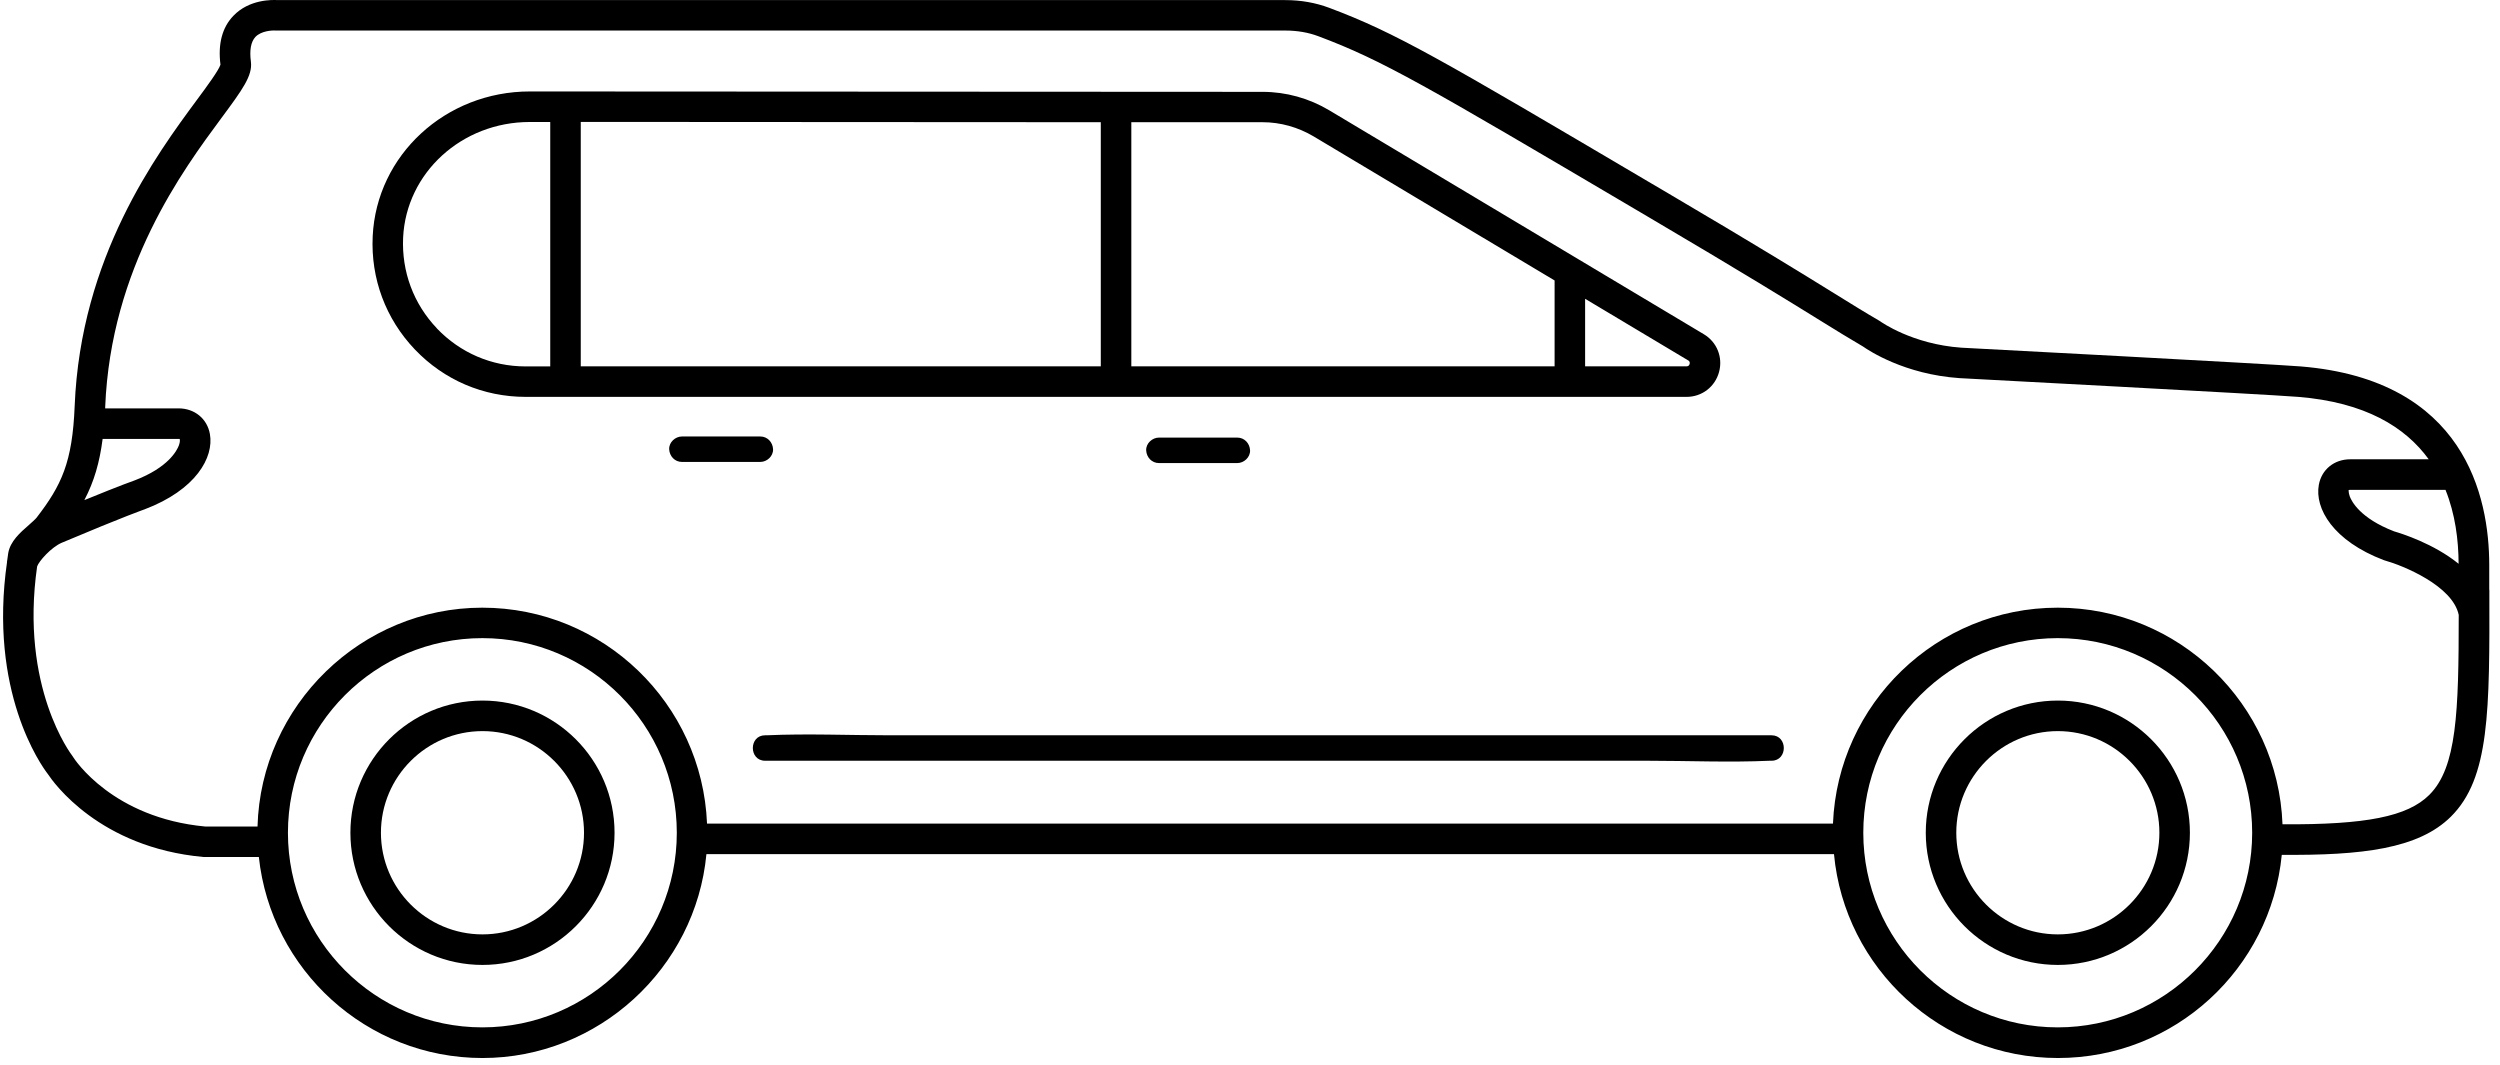
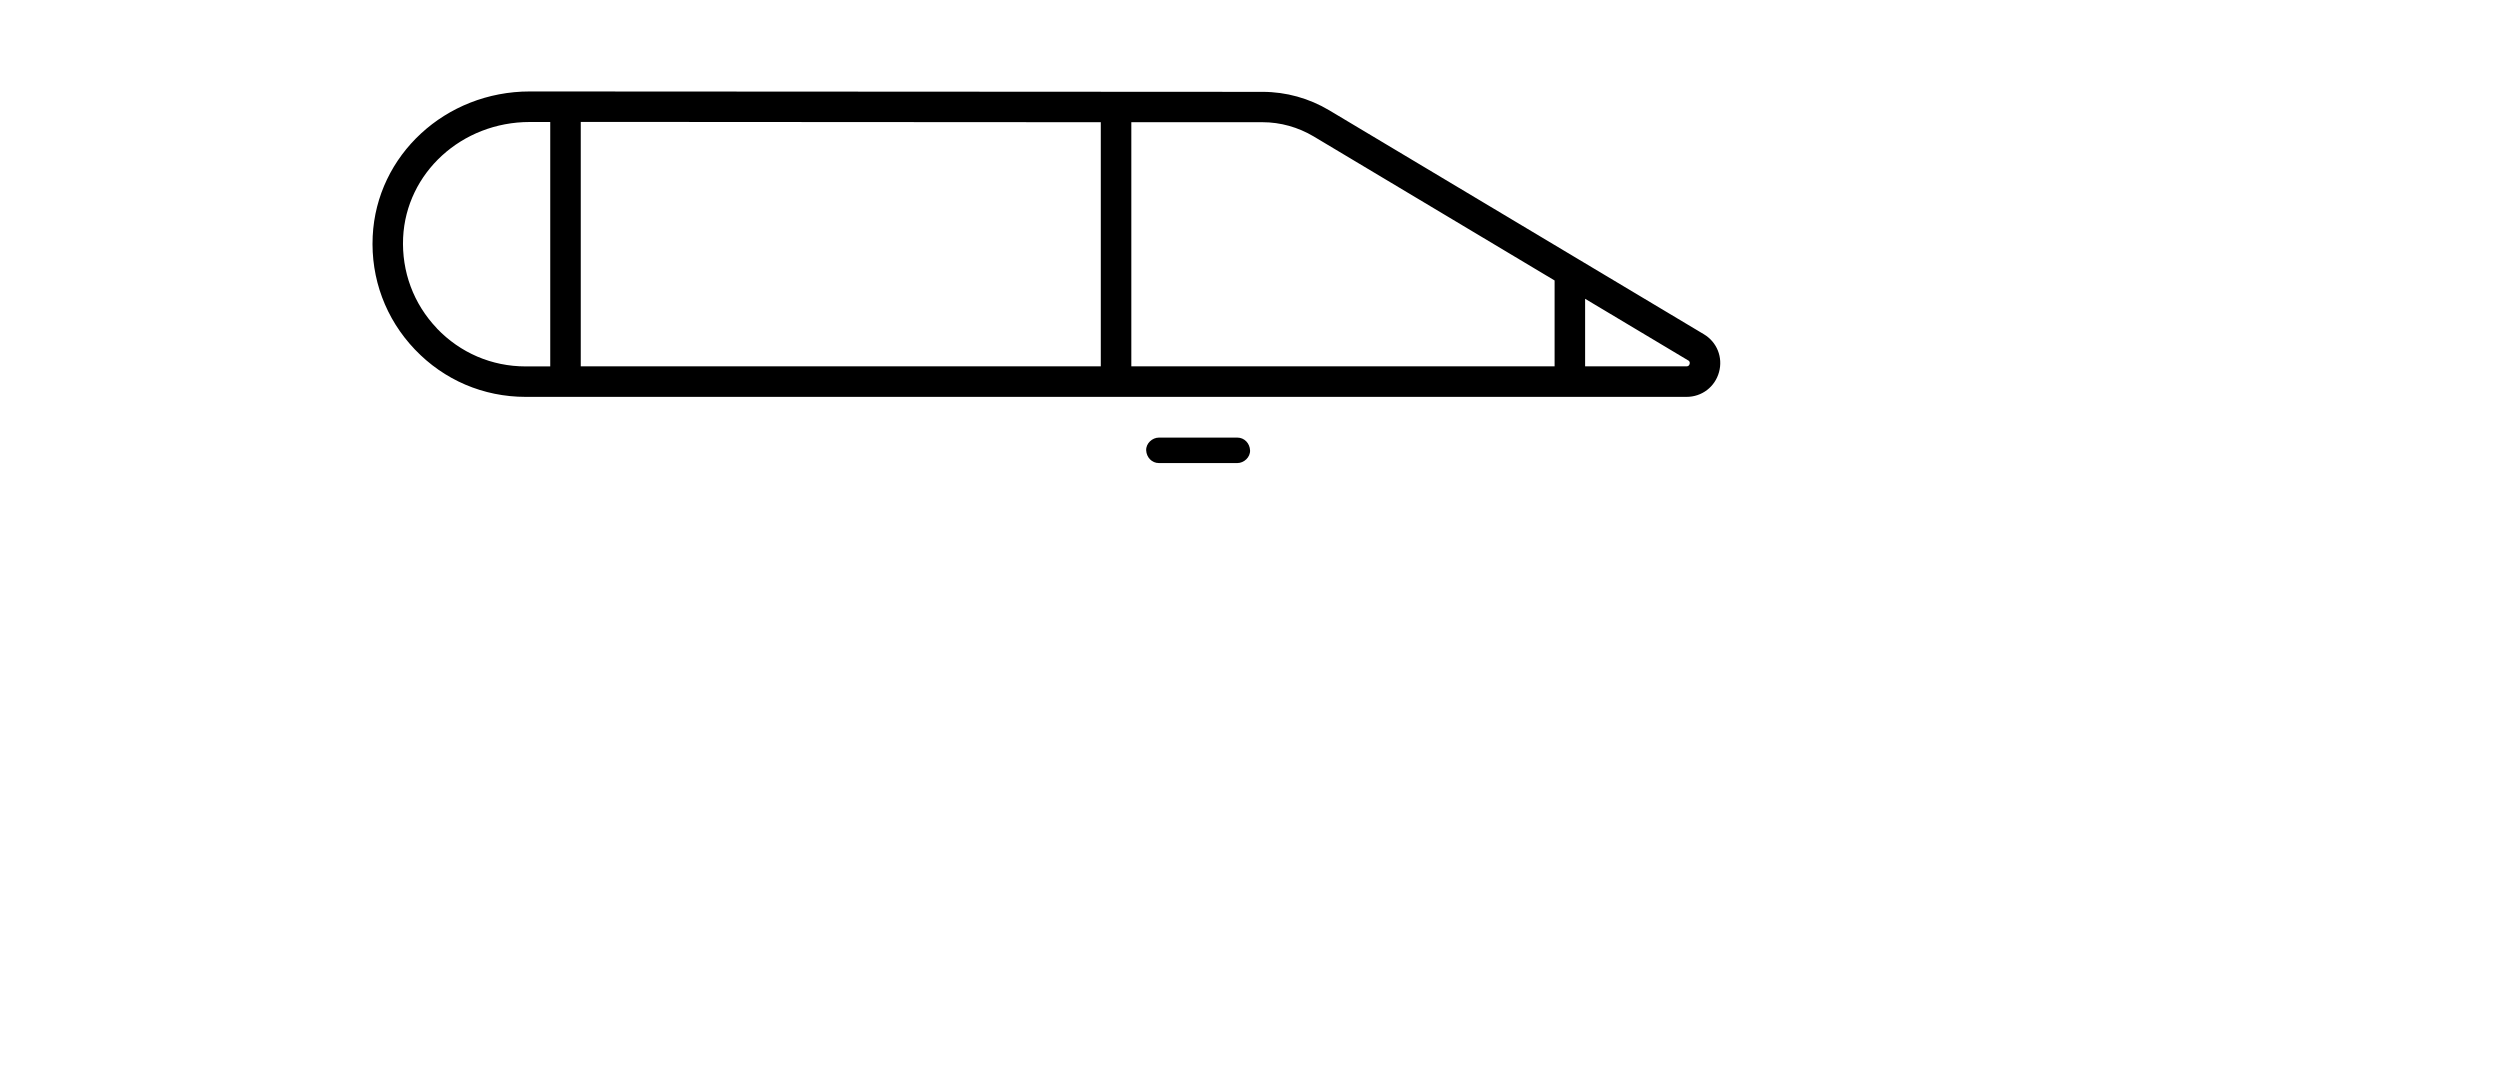
<svg xmlns="http://www.w3.org/2000/svg" width="155" height="66" viewBox="0 0 155 66" fill="none">
-   <path d="M127.586 43.435C123.069 43.435 119.398 47.109 119.398 51.63C119.398 56.151 123.069 59.826 127.586 59.826C132.103 59.826 135.774 56.151 135.774 51.63C135.774 47.109 132.103 43.435 127.586 43.435ZM127.586 57.932C124.116 57.932 121.29 55.103 121.29 51.63C121.29 48.157 124.116 45.329 127.586 45.329C131.055 45.329 133.882 48.157 133.882 51.63C133.882 55.103 131.055 57.932 127.586 57.932Z" fill="black" />
-   <path d="M29.914 43.435C25.397 43.435 21.725 47.109 21.725 51.63C21.725 56.151 25.397 59.826 29.914 59.826C34.43 59.826 38.102 56.151 38.102 51.63C38.102 47.109 34.43 43.435 29.914 43.435ZM29.914 57.932C26.444 57.932 23.618 55.103 23.618 51.63C23.618 48.157 26.444 45.329 29.914 45.329C33.383 45.329 36.209 48.157 36.209 51.63C36.209 55.103 33.383 57.932 29.914 57.932Z" fill="black" />
  <path d="M72.451 27.131H71.852C71.442 27.131 71.044 27.491 71.063 27.921C71.082 28.35 71.41 28.71 71.852 28.71H76.715C77.125 28.71 77.523 28.35 77.504 27.921C77.485 27.491 77.157 27.131 76.715 27.131H72.457H72.451Z" fill="black" />
-   <path d="M109.834 45.588H55.147C52.624 45.588 50.069 45.474 47.545 45.588C47.508 45.588 47.47 45.588 47.438 45.588C46.422 45.588 46.422 47.166 47.438 47.166H102.125C104.649 47.166 107.204 47.28 109.727 47.166C109.765 47.166 109.803 47.166 109.834 47.166C110.85 47.166 110.85 45.588 109.834 45.588Z" fill="black" />
-   <path d="M47.93 27.851C47.911 27.422 47.583 27.062 47.142 27.062H42.278C41.868 27.062 41.47 27.422 41.489 27.851C41.508 28.281 41.836 28.64 42.278 28.64H47.142C47.552 28.64 47.949 28.281 47.93 27.851Z" fill="black" />
  <path d="M106.579 23.072C106.831 22.156 106.453 21.209 105.639 20.723L82.412 6.838C81.163 6.093 79.737 5.695 78.286 5.695L32.847 5.67C27.624 5.67 23.346 9.616 23.107 14.649C22.981 17.275 23.914 19.769 25.718 21.663C27.529 23.564 29.97 24.606 32.588 24.606H104.567C105.519 24.606 106.327 23.987 106.579 23.072ZM104.756 22.567C104.718 22.712 104.604 22.712 104.567 22.712H98.277V18.525L104.668 22.346C104.705 22.364 104.794 22.421 104.756 22.567ZM81.44 8.454L96.385 17.389V22.712H70.142V7.577H78.28C79.39 7.577 80.481 7.886 81.44 8.454ZM68.249 22.712H36.007V7.558L68.249 7.577V22.712ZM27.087 20.357C25.637 18.835 24.898 16.84 24.993 14.737C25.182 10.715 28.627 7.564 32.841 7.564H34.115V22.718H32.588C30.488 22.718 28.538 21.878 27.087 20.363V20.357Z" fill="black" />
-   <path d="M154.333 36.565V35.037C154.333 30.787 152.813 23.545 142.638 22.718C140.657 22.56 122.356 21.594 121.599 21.556C118.552 21.341 116.609 19.946 116.59 19.933L116.502 19.877C115.631 19.372 114.849 18.885 113.789 18.229C111.891 17.054 109.027 15.28 103.135 11.813L102.352 11.353C89.269 3.637 86.544 2.033 82.399 0.48C81.566 0.17 80.658 0.006 79.686 0.006H17.215C16.887 -0.013 15.455 -0.051 14.471 0.979C13.777 1.698 13.505 2.721 13.669 4.009C13.562 4.357 12.849 5.329 12.212 6.188C9.695 9.597 5.002 15.937 4.63 25.162C4.491 28.672 3.816 30.087 2.264 32.101C2.182 32.202 1.974 32.385 1.791 32.549C1.248 33.023 0.636 33.559 0.51 34.292C0.485 34.45 0.472 34.595 0.447 34.746C0.447 34.765 0.435 34.791 0.428 34.809H0.441C-0.726 42.879 2.554 47.457 2.964 47.987C3.311 48.511 6.156 52.546 12.61 53.133H16.048C16.798 60.129 22.728 65.597 29.913 65.597C37.099 65.597 43.13 60.034 43.798 52.956H113.707C114.37 60.041 120.344 65.597 127.592 65.597C134.84 65.597 140.783 60.06 141.47 53C146.441 53.038 149.936 52.634 151.955 50.633C154.365 48.24 154.358 44.091 154.34 36.565H154.333ZM152.434 34.955C150.883 33.698 148.895 33.079 148.441 32.947C146.322 32.132 145.798 31.078 145.684 30.775C145.596 30.522 145.621 30.39 145.615 30.383C145.621 30.383 145.653 30.371 145.71 30.371H151.621C152.22 31.861 152.428 33.465 152.434 34.955ZM6.364 27.214H11.064C11.108 27.214 11.14 27.214 11.14 27.214C11.152 27.252 11.178 27.384 11.089 27.618C10.976 27.921 10.446 28.988 8.333 29.79C8.295 29.802 7.576 30.049 5.229 31.008C5.834 29.853 6.175 28.678 6.364 27.207V27.214ZM29.907 63.697C23.258 63.697 17.852 58.285 17.852 51.63C17.852 44.975 23.258 39.564 29.907 39.564C36.556 39.564 41.962 44.975 41.962 51.63C41.962 58.285 36.556 63.697 29.907 63.697ZM127.579 63.697C120.93 63.697 115.524 58.285 115.524 51.63C115.524 44.975 120.93 39.564 127.579 39.564C134.228 39.564 139.635 44.975 139.635 51.63C139.635 58.285 134.228 63.697 127.579 63.697ZM150.611 49.288C149.261 50.626 146.7 51.138 141.515 51.106C141.237 43.656 135.093 37.676 127.579 37.676C120.066 37.676 113.947 43.63 113.644 51.062H43.836C43.533 43.63 37.401 37.676 29.901 37.676C22.4 37.676 16.174 43.725 15.966 51.245H12.729C6.983 50.708 4.63 47.09 4.535 46.939L4.472 46.844C4.44 46.8 1.223 42.626 2.302 35.119C2.409 34.797 3.179 33.925 3.835 33.648C7.803 31.974 8.926 31.596 8.97 31.577C12.136 30.377 13.278 28.363 13.013 26.904C12.843 25.957 12.061 25.319 11.07 25.319H6.522C6.522 25.319 6.522 25.263 6.522 25.231C6.869 16.587 11.335 10.551 13.732 7.312C15.026 5.563 15.669 4.691 15.556 3.826C15.461 3.106 15.556 2.595 15.833 2.292C16.193 1.913 16.868 1.875 17.095 1.894H79.693C80.431 1.894 81.125 2.014 81.743 2.248C85.736 3.744 88.43 5.335 101.4 12.982L102.182 13.443C108.055 16.903 110.913 18.671 112.799 19.839C113.859 20.495 114.647 20.982 115.512 21.487C115.871 21.739 118.085 23.21 121.486 23.444C121.675 23.457 140.537 24.448 142.486 24.606C146.637 24.941 149.129 26.475 150.58 28.476H145.71C144.719 28.476 143.937 29.114 143.767 30.061C143.502 31.52 144.644 33.534 147.81 34.734L147.892 34.759C148.958 35.056 152.062 36.306 152.441 38.124C152.441 44.161 152.321 47.589 150.618 49.281L150.611 49.288Z" fill="black" />
</svg>